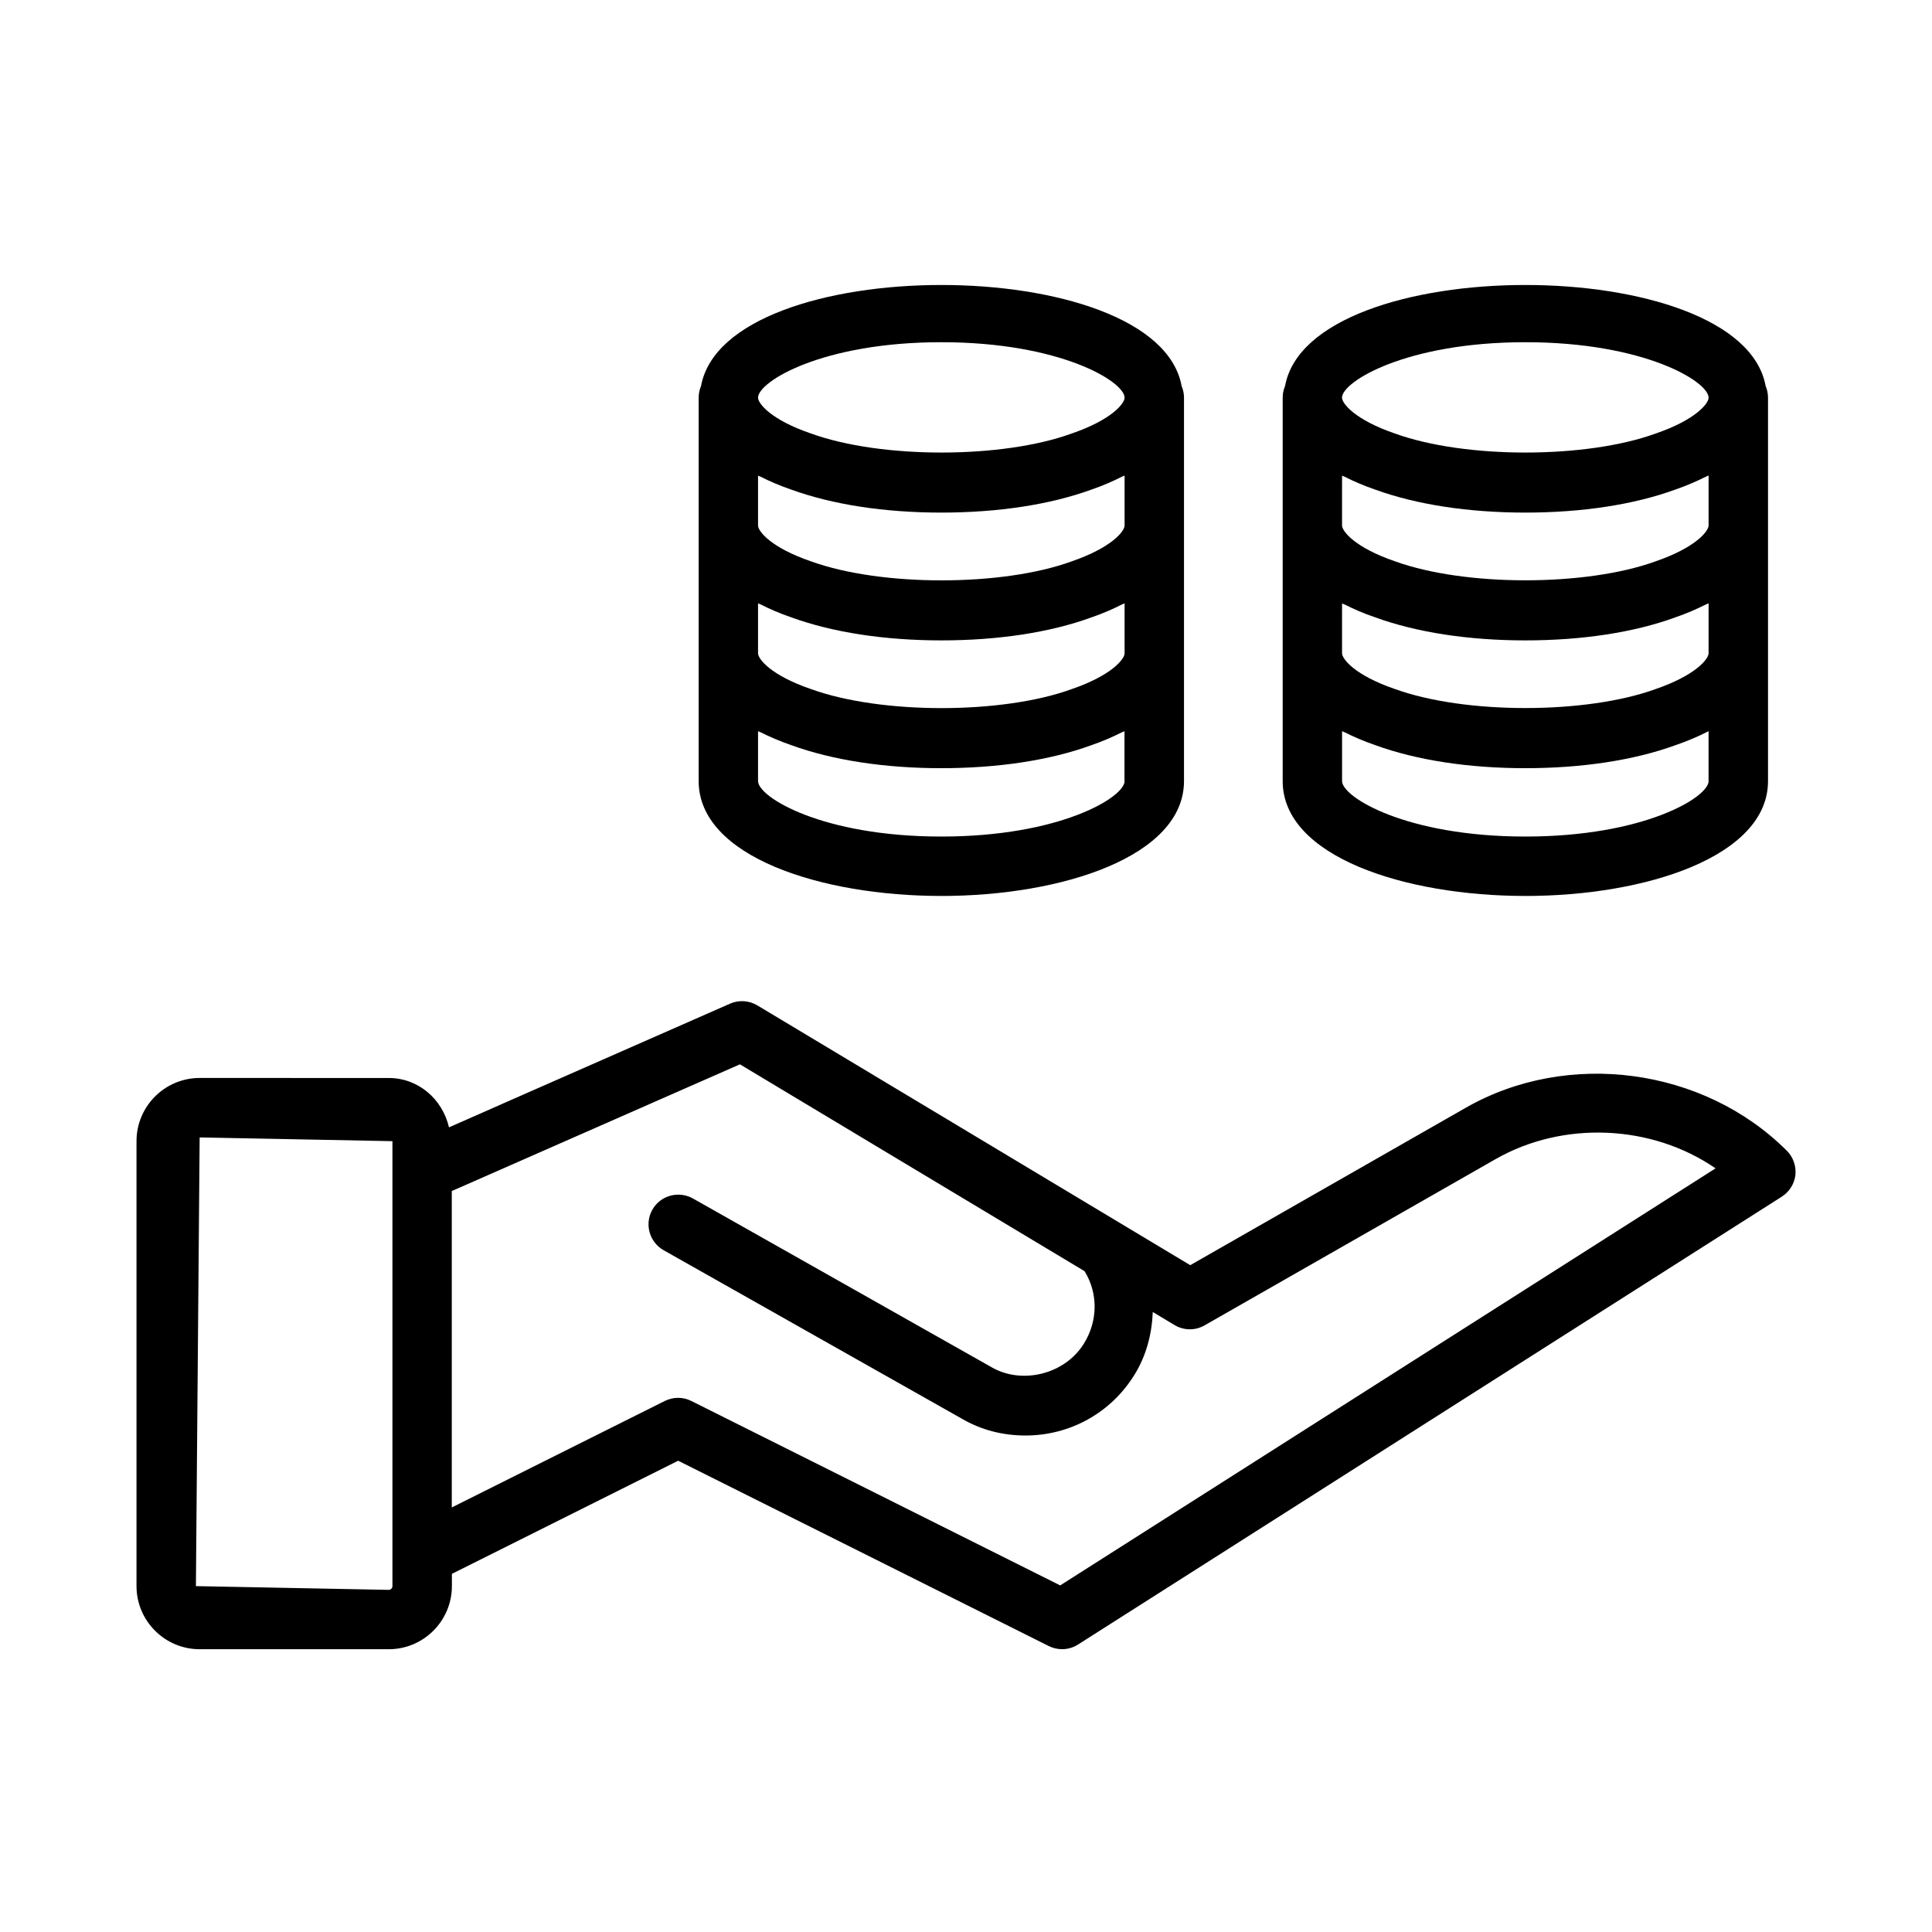
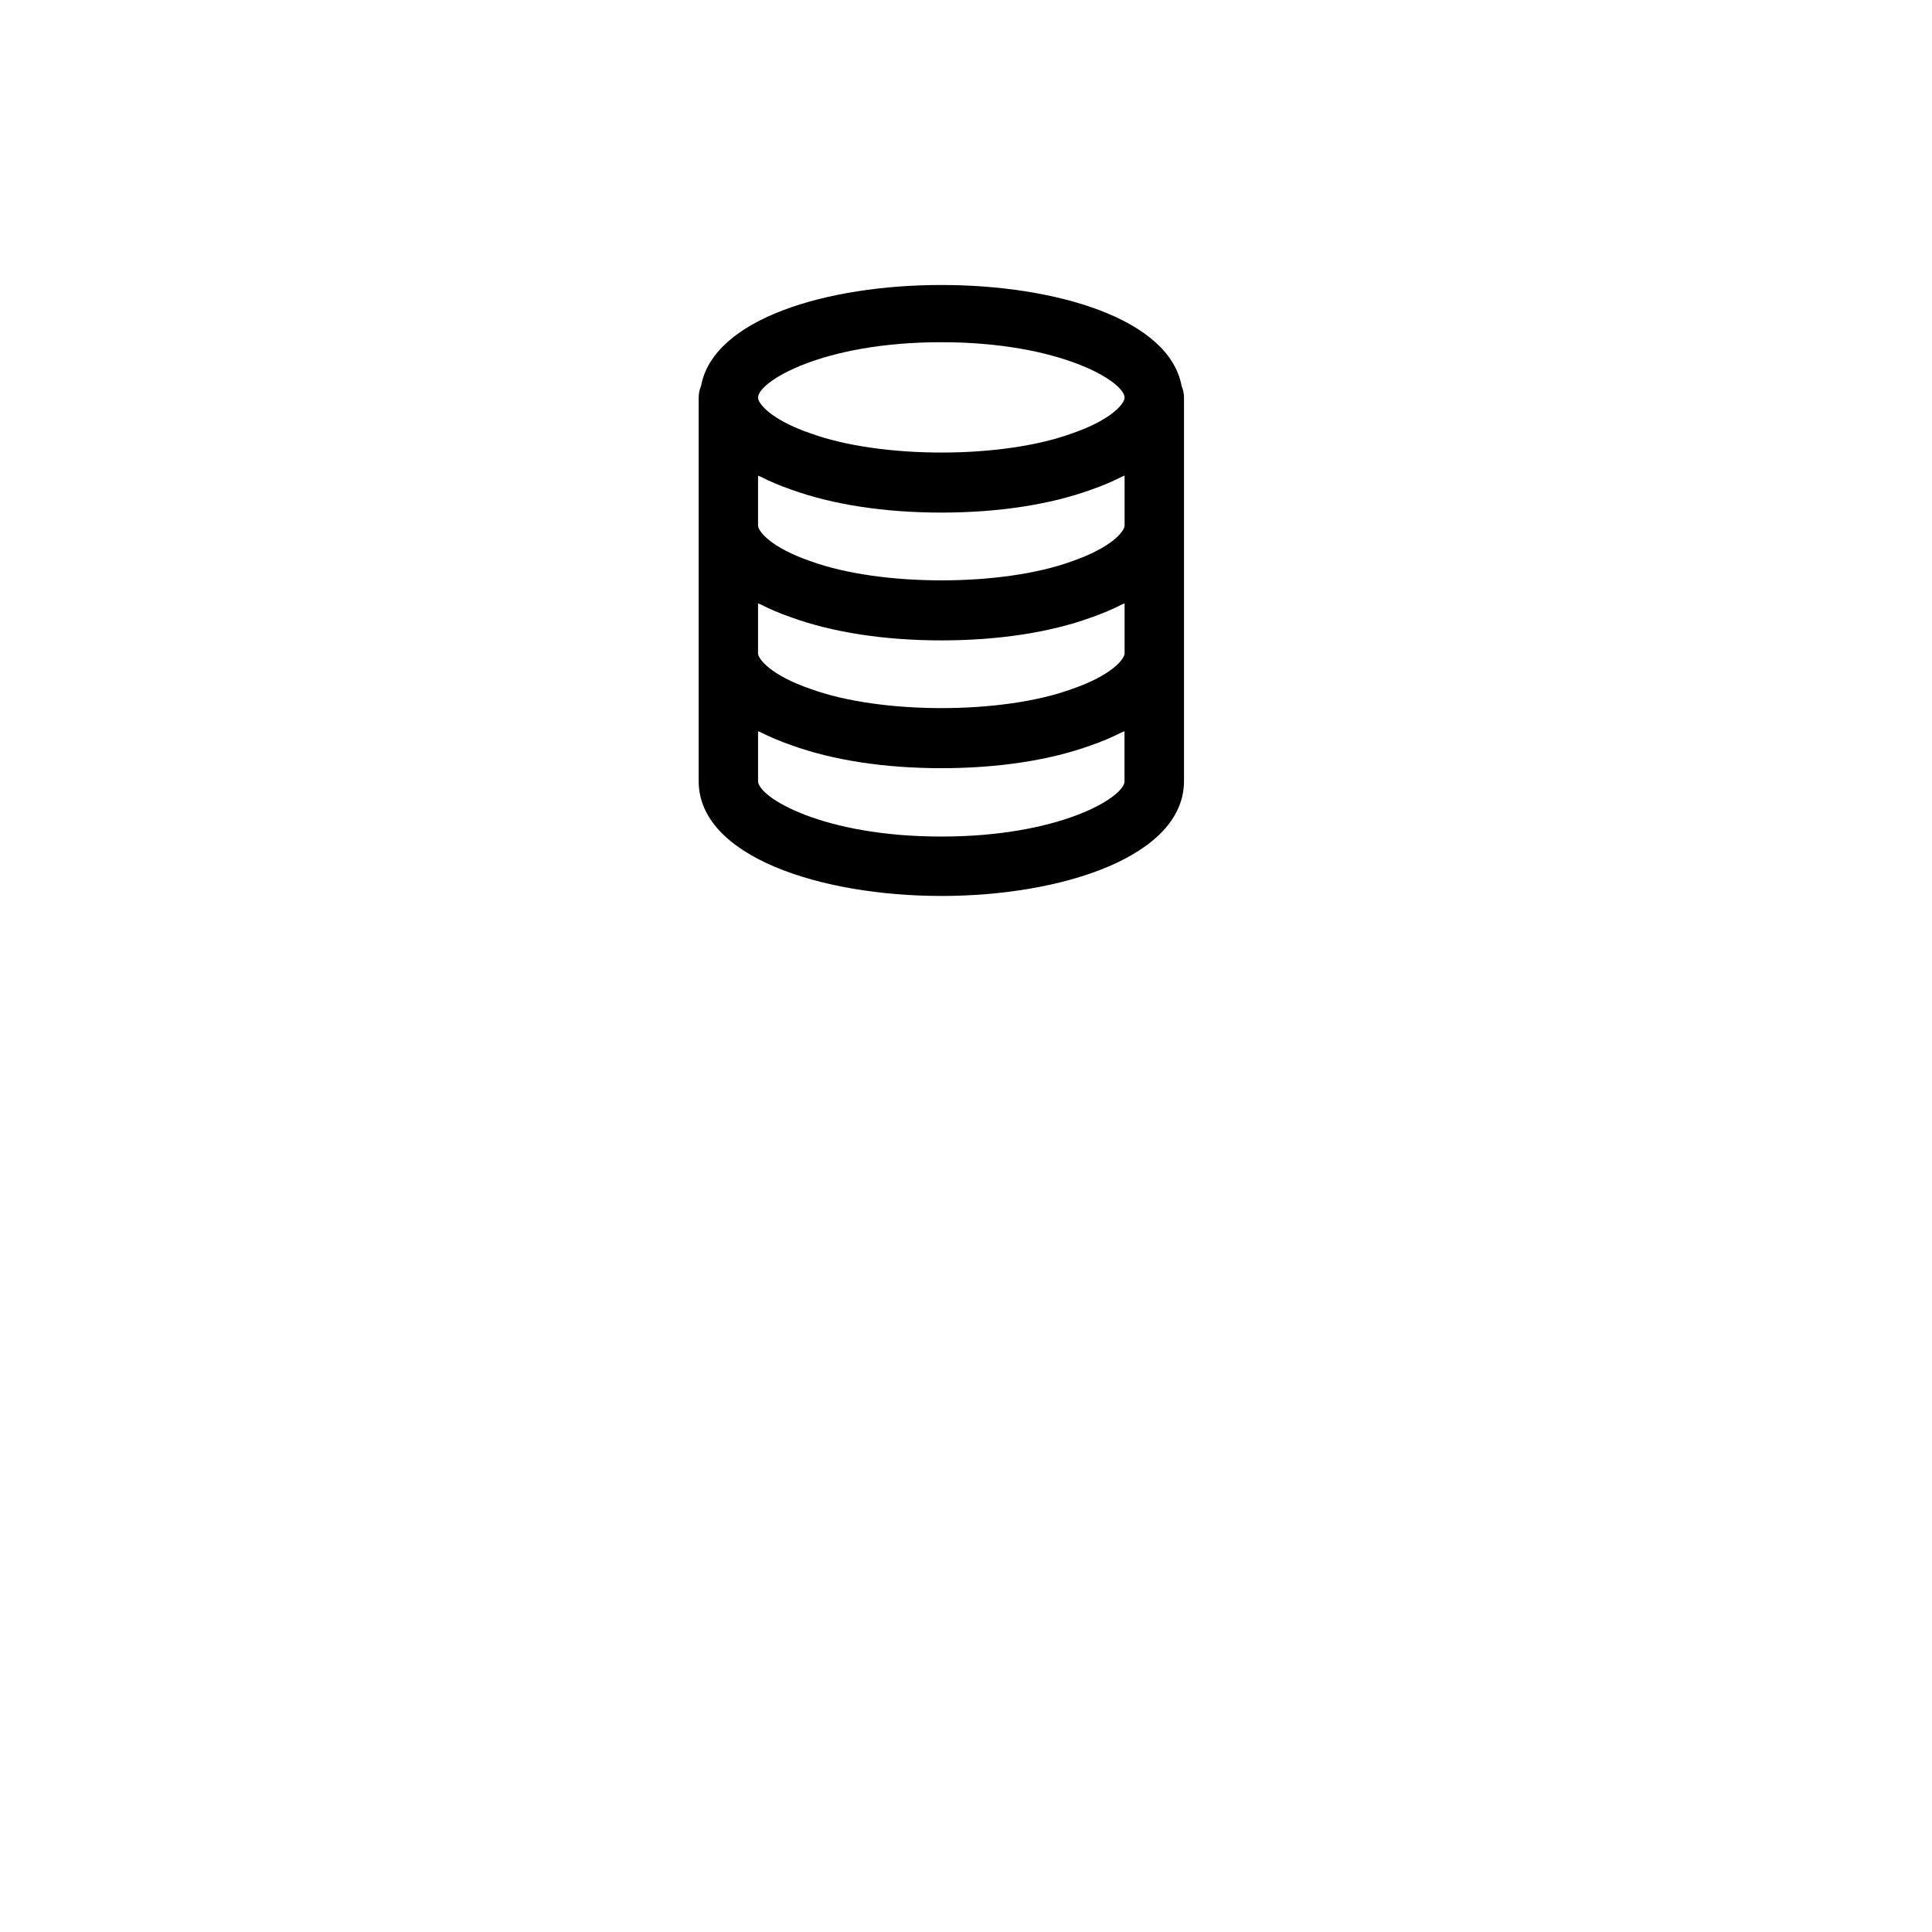
<svg xmlns="http://www.w3.org/2000/svg" fill="#000000" width="800px" height="800px" version="1.1" viewBox="144 144 512 512">
  <g>
-     <path d="m617.5 448.93c-22.027-21.996-57.969-26.828-85.02-11.383l-73.051 41.738-114.73-68.848c-2.203-1.309-4.894-1.496-7.227-0.457l-60.535 26.625c-0.016 0-0.031 0.016-0.047 0.031l-13.902 6.125c-1.715-7.414-8.062-13.082-15.996-13.082l-50.082-0.004c-9.227 0-16.734 7.512-16.734 16.734v117.92c0 9.227 7.512 16.734 16.734 16.734h50.113c9.227 0 16.734-7.512 16.734-16.734v-3.242l59.969-29.977 98.195 49.105c1.102 0.551 2.312 0.836 3.527 0.836 1.48 0 2.945-0.41 4.234-1.227l186.52-118.7c2.016-1.289 3.336-3.418 3.606-5.777 0.223-2.379-0.613-4.738-2.312-6.426zm-369.5 115.41c0 0.551-0.426 0.992-0.992 0.992l-51.09-0.992 0.992-118.91 51.09 0.992zm176.96-0.191-97.738-48.871c-1.102-0.551-2.312-0.836-3.527-0.836-1.211 0-2.41 0.285-3.527 0.836l-56.441 28.215v-83.852l76.359-33.582 91.332 54.82c3.59 5.793 3.574 13.16-0.156 19.16-5.055 8.219-16.5 10.957-24.527 6.266l-79.113-44.699c-3.762-2.109-8.598-0.82-10.738 2.977-2.141 3.793-0.805 8.582 2.977 10.738l79.035 44.648c5.07 2.961 10.754 4.457 16.863 4.457 11.871 0 22.672-6.031 28.891-16.105 3.195-5.164 4.613-10.895 4.848-16.625l5.777 3.465c2.441 1.465 5.481 1.496 7.949 0.078l77.051-44.02c18.059-10.344 41.562-9.18 58.363 2.41z" />
    <path d="m393.46 381.44c31.961 0 64.312-10.469 64.312-30.449v-101.6c0-1.102-0.234-2.141-0.629-3.086-6.504-35.707-120.85-35.707-127.36 0-0.41 0.945-0.629 2-0.629 3.086v101.6c-0.016 19.988 32.34 30.445 64.301 30.445zm48.57-30.449c0 4.266-17.02 14.703-48.57 14.703-31.551 0-48.57-10.438-48.57-14.703v-13.211c0.203 0.109 0.52 0.203 0.723 0.301 2.363 1.18 4.961 2.312 8.016 3.371 10.988 4 24.766 6.125 39.816 6.125 15.066 0 28.844-2.109 39.691-6.062 3.117-1.07 5.746-2.234 8.141-3.434 0.219-0.109 0.52-0.203 0.723-0.301v13.211zm-88.387-77.258c11.02 4 24.797 6.109 39.816 6.109 15.035 0 28.812-2.109 39.691-6.062 3.117-1.07 5.762-2.234 8.156-3.449 0.203-0.109 0.52-0.188 0.723-0.301v13.227c0 1.527-3.418 5.871-14.105 9.539-18.324 6.66-50.43 6.707-69.039-0.047-10.578-3.617-13.996-7.961-13.996-9.488v-13.211c0.203 0.094 0.488 0.188 0.691 0.285 2.363 1.195 4.977 2.344 8.062 3.398zm0 33.852c10.988 4 24.766 6.125 39.816 6.125 15.066 0 28.844-2.109 39.691-6.062 3.117-1.07 5.762-2.234 8.156-3.449 0.203-0.109 0.52-0.188 0.723-0.301v13.227c0 1.527-3.418 5.871-14.105 9.523-18.324 6.66-50.43 6.707-69.039-0.047-10.578-3.621-13.996-7.949-13.996-9.477v-13.227c0.203 0.109 0.504 0.188 0.723 0.301 2.363 1.195 4.961 2.332 8.031 3.387zm39.816-72.895c31.551 0 48.57 10.438 48.57 14.703 0 1.527-3.418 5.871-14.105 9.523-18.344 6.66-50.383 6.723-69.039-0.047-10.578-3.606-13.996-7.949-13.996-9.477 0-4.266 17.02-14.703 48.57-14.703z" />
-     <path d="m548.23 381.44c31.961 0 64.312-10.469 64.312-30.449v-101.6c0-1.102-0.234-2.141-0.629-3.086-6.504-35.707-120.85-35.707-127.36 0-0.41 0.945-0.629 2-0.629 3.086v101.6c-0.016 19.988 32.34 30.445 64.301 30.445zm48.57-30.449c0 4.266-17.02 14.703-48.57 14.703s-48.57-10.438-48.57-14.703v-13.211c0.203 0.109 0.52 0.203 0.723 0.301 2.363 1.18 4.945 2.312 8.016 3.371 10.988 4 24.766 6.125 39.832 6.125 15.035 0 28.812-2.109 39.691-6.062 3.258-1.117 6.234-2.379 8.863-3.746v13.223zm-88.406-77.258c11.02 4 24.797 6.109 39.832 6.109 15.02 0 28.797-2.109 39.691-6.078 3.102-1.07 5.715-2.219 8.109-3.418 0.219-0.109 0.551-0.203 0.77-0.332v13.227c0 1.527-3.418 5.871-14.105 9.539-18.375 6.66-50.461 6.707-69.055-0.047-10.562-3.621-13.98-7.949-13.98-9.492l0.004-13.191c0.188 0.094 0.488 0.188 0.676 0.285 2.375 1.195 4.973 2.344 8.059 3.398zm0 33.852c10.988 4 24.766 6.125 39.832 6.125 15.035 0 28.812-2.109 39.691-6.078 3.102-1.07 5.715-2.219 8.109-3.418 0.219-0.109 0.551-0.203 0.77-0.332v13.227c0 1.527-3.418 5.856-14.105 9.523-18.375 6.66-50.461 6.707-69.055-0.047-10.562-3.606-13.98-7.949-13.98-9.477l0.004-13.191c0.203 0.109 0.504 0.203 0.723 0.301 2.344 1.176 4.945 2.328 8.012 3.367zm39.836-72.895c31.551 0 48.57 10.438 48.57 14.703 0 1.527-3.418 5.871-14.105 9.523-18.438 6.676-50.445 6.707-69.07-0.047-10.562-3.621-13.98-7.949-13.98-9.492 0.016-4.25 17.031-14.688 48.586-14.688z" />
  </g>
</svg>